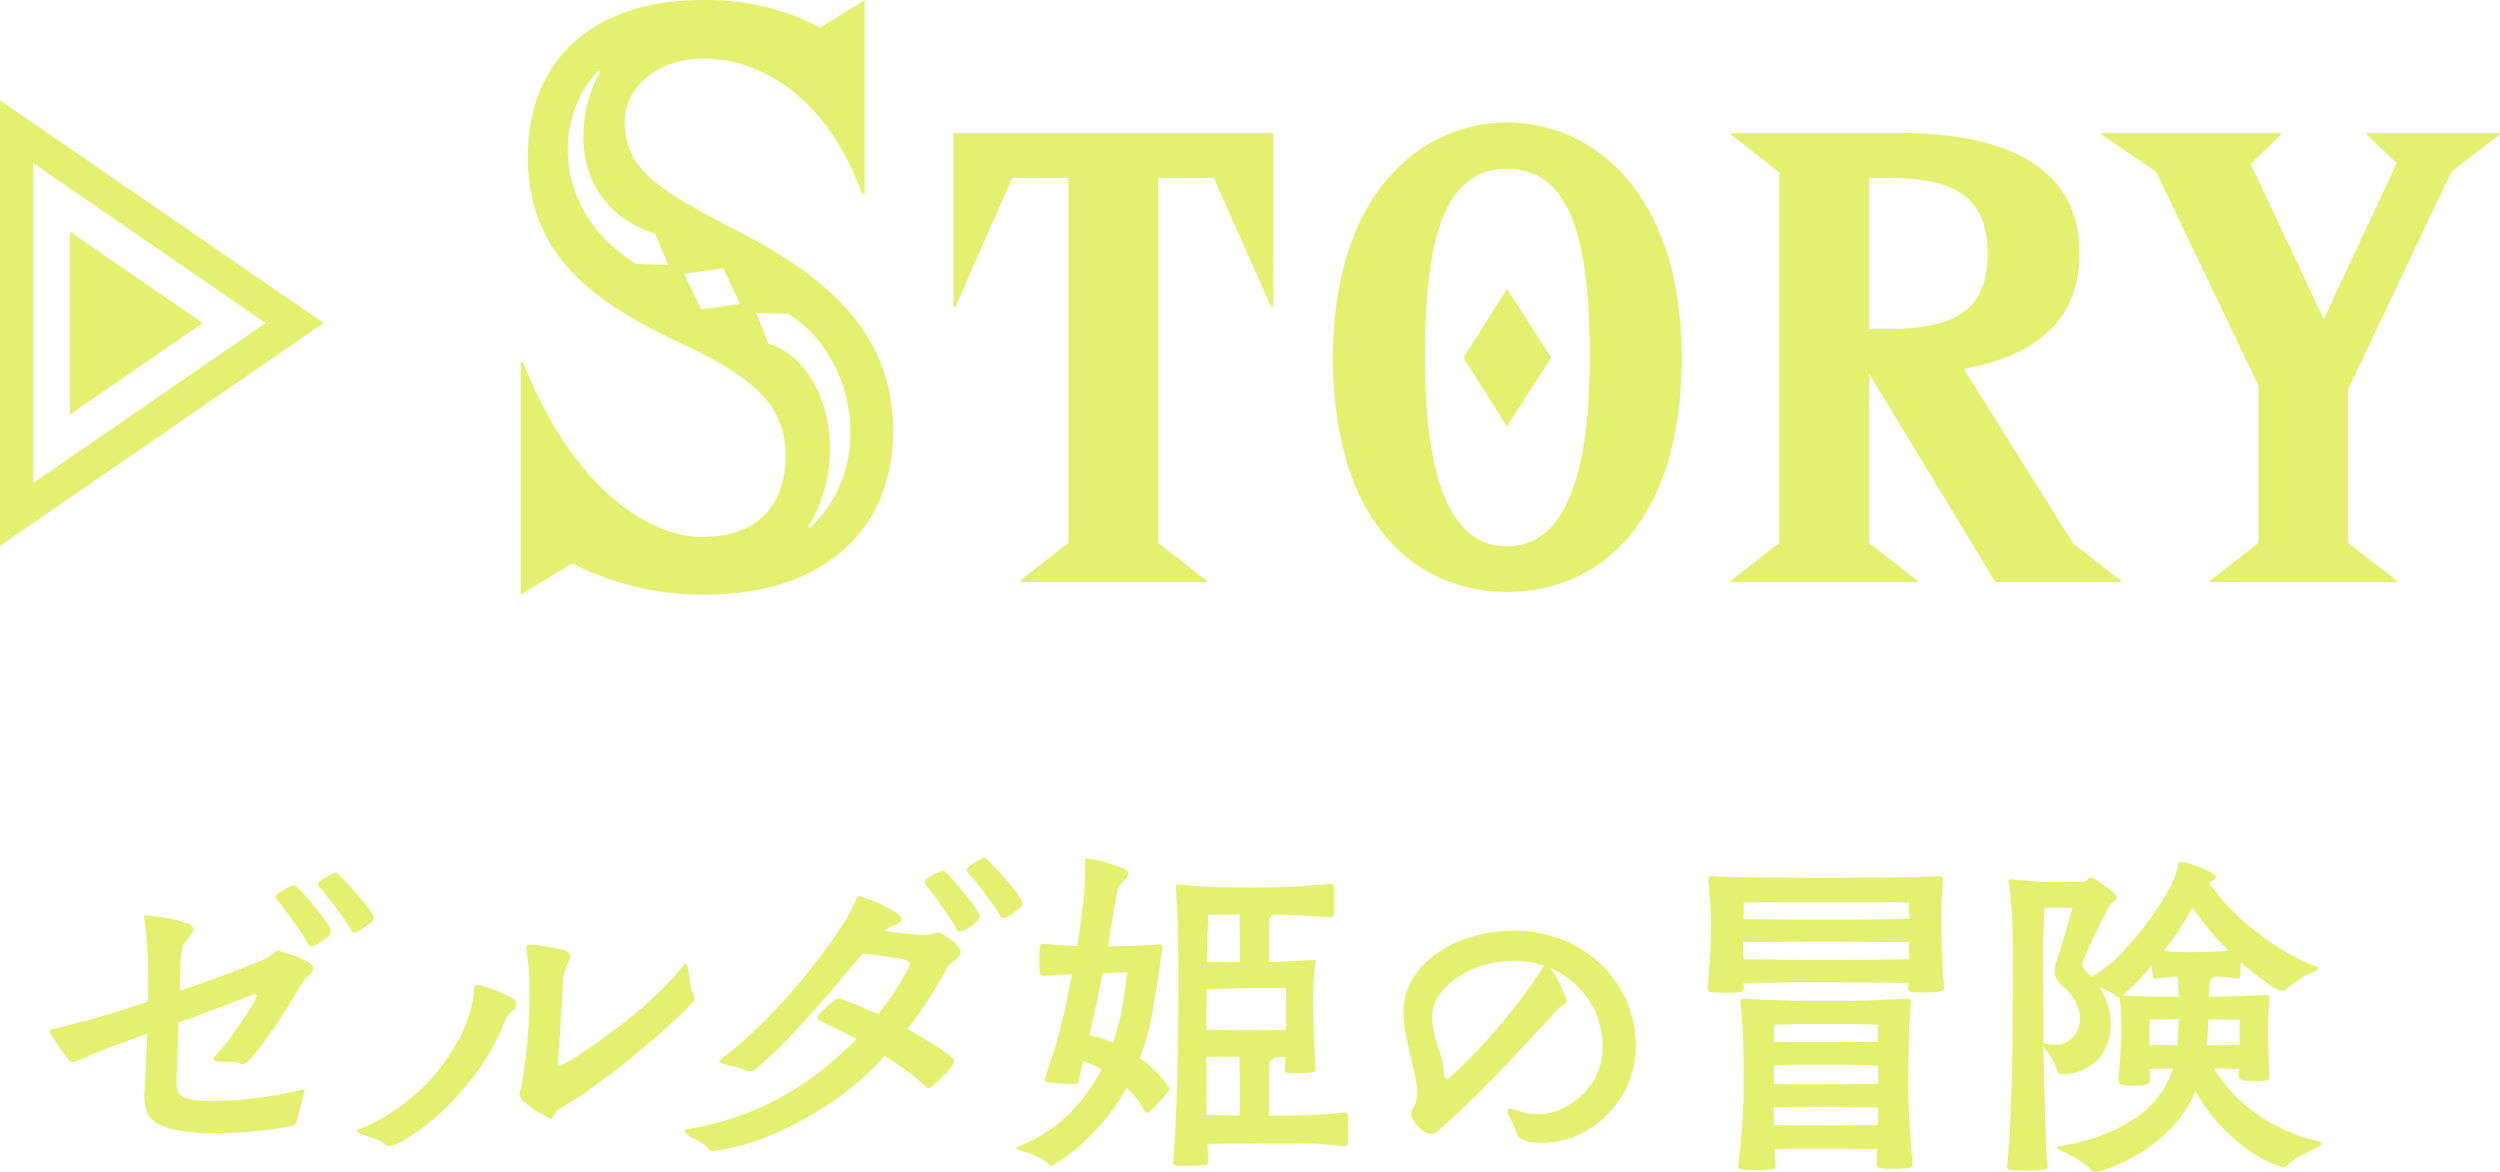
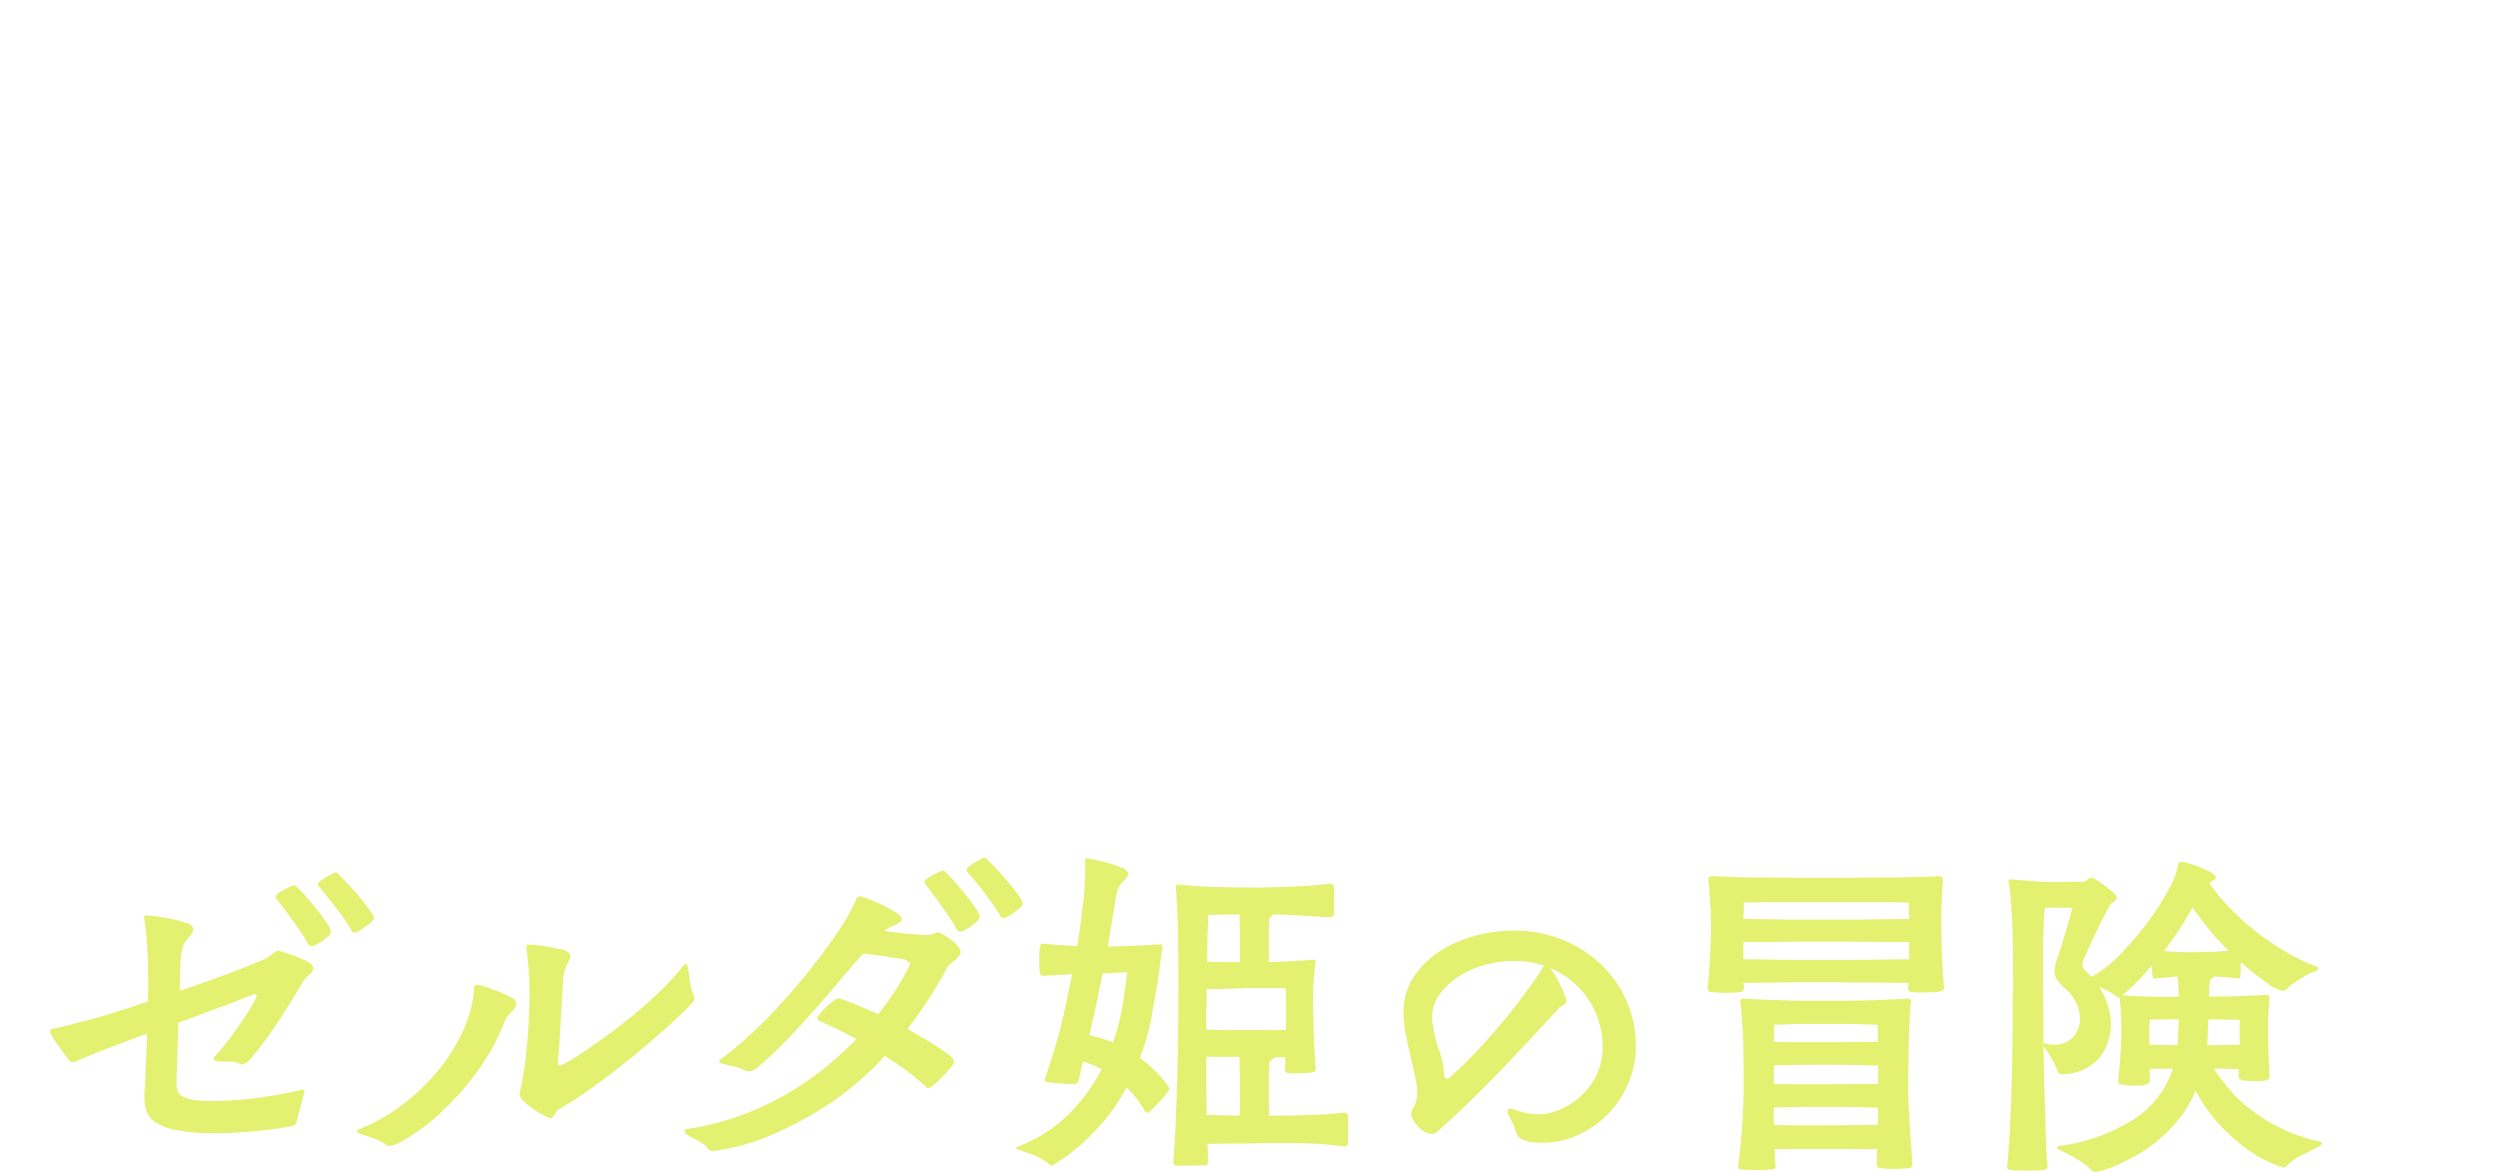
<svg xmlns="http://www.w3.org/2000/svg" id="STORY" width="131.532" height="61.656" viewBox="0 0 131.532 61.656">
  <defs>
    <style>
      .cls-1 {
        fill: #e4f070;
        fill-rule: evenodd;
      }
    </style>
  </defs>
  <path id="ゼルダ姫の冒険" class="cls-1" d="M588.207,134.271q-0.7.162-1.377,0.279t-1.3.189q-0.621.072-1.152,0.1t-0.945.027a5.589,5.589,0,0,1-1.017-.072,1.469,1.469,0,0,1-.549-0.2,0.529,0.529,0,0,1-.225-0.306,1.715,1.715,0,0,1-.045-0.414q0.018-.522.045-1.368t0.063-1.764q0.5-.18,1.1-0.405t1.161-.432q0.567-.207,1.017-0.387t0.648-.252a0.08,0.08,0,0,0,.036-0.009,0.08,0.08,0,0,1,.036-0.009,0.1,0.1,0,0,1,.108.126,2.571,2.571,0,0,1-.144.288q-0.144.27-.423,0.7t-0.684.99q-0.4.558-.927,1.152a0.246,0.246,0,0,0-.09.144,0.162,0.162,0,0,0,.162.108,0.529,0.529,0,0,0,.2.036h0.234q0.2,0,.387.009a0.97,0.97,0,0,1,.351.081,0.448,0.448,0,0,0,.2.054,1.1,1.1,0,0,0,.54-0.441q0.378-.441.837-1.089t0.927-1.386q0.468-.738.81-1.332a2.284,2.284,0,0,1,.405-0.486,0.481,0.481,0,0,0,.207-0.324,0.445,0.445,0,0,0-.288-0.324,4.866,4.866,0,0,0-.639-0.3q-0.351-.135-0.639-0.216t-0.306-.081a0.222,0.222,0,0,0-.126.036,1.258,1.258,0,0,0-.162.144,2.1,2.1,0,0,1-.63.351q-0.522.225-1.233,0.5t-1.512.558q-0.8.288-1.5,0.522l0.036-1.422a5.344,5.344,0,0,1,.081-0.7,1.038,1.038,0,0,1,.207-0.5q0.144-.18.27-0.342a0.494,0.494,0,0,0,.126-0.288,0.446,0.446,0,0,0-.378-0.315,5.824,5.824,0,0,0-.837-0.225q-0.459-.09-0.837-0.135t-0.4-.045q-0.144,0-.144.09a0.4,0.4,0,0,0,.018.126q0.054,0.324.126,1.17t0.072,1.872v0.621q0,0.315-.018.657-0.648.216-1.251,0.414t-1.206.369q-0.6.171-1.224,0.333t-1.305.324a0.163,0.163,0,0,0-.162.144,0.29,0.29,0,0,0,.036.126,2.554,2.554,0,0,0,.144.234q0.108,0.162.3,0.432t0.513,0.7a0.29,0.29,0,0,0,.234.108,0.589,0.589,0,0,0,.144-0.036q0.36-.162.819-0.351t0.963-.378l1.008-.378q0.5-.189.954-0.351-0.036.792-.063,1.53t-0.063,1.314a2.122,2.122,0,0,0-.018.261v0.243a2.465,2.465,0,0,0,.108.729,1.132,1.132,0,0,0,.486.6,3.239,3.239,0,0,0,1.116.405,10.291,10.291,0,0,0,2,.153q0.918,0,1.98-.09a19.1,19.1,0,0,0,2.07-.288,0.365,0.365,0,0,0,.171-0.09,0.213,0.213,0,0,0,.081-0.162q0.036-.162.1-0.4t0.126-.459q0.063-.225.108-0.414t0.063-.279a0.037,0.037,0,0,1,.009-0.027,0.037,0.037,0,0,0,.009-0.027q0-.054-0.072-0.054h-0.054Zm-0.414-10.746a0.4,0.4,0,0,0-.126.018,1.388,1.388,0,0,0-.162.072q-0.108.054-.216,0.117t-0.207.117a0.673,0.673,0,0,0-.153.108,0.212,0.212,0,0,0-.108.18,0.16,0.16,0,0,0,.018.072q0.144,0.18.369,0.477t0.468,0.63q0.243,0.333.468,0.666a5.348,5.348,0,0,1,.351.585,0.25,0.25,0,0,0,.2.162,0.722,0.722,0,0,0,.225-0.081,2.509,2.509,0,0,0,.342-0.2,2.635,2.635,0,0,0,.315-0.252,0.366,0.366,0,0,0,.144-0.243,1.018,1.018,0,0,0-.2-0.432q-0.2-.306-0.486-0.666t-0.594-.711a6.684,6.684,0,0,0-.5-0.531,0.2,0.2,0,0,0-.144-0.09h0Zm3.168,2.484a0.545,0.545,0,0,0,.252-0.1q0.162-.1.342-0.225a2.287,2.287,0,0,0,.306-0.252,0.364,0.364,0,0,0,.126-0.18,0.752,0.752,0,0,0-.036-0.126,4.189,4.189,0,0,0-.36-0.54q-0.234-.306-0.5-0.612t-0.531-.585q-0.261-.279-0.441-0.459a0.265,0.265,0,0,0-.126-0.09,0.589,0.589,0,0,0-.144.036q-0.108.054-.369,0.207a1.922,1.922,0,0,0-.351.243,0.163,0.163,0,0,0-.09.144,0.122,0.122,0,0,0,.036.09q0.144,0.162.378,0.459t0.486,0.621q0.252,0.324.486,0.657t0.378,0.585a0.174,0.174,0,0,0,.162.126h0Zm10.7,6.822q0.036-.324.072-0.882t0.072-1.17q0.036-.612.072-1.2t0.054-.963a2.266,2.266,0,0,1,.216-0.927,1.212,1.212,0,0,0,.18-0.495,0.592,0.592,0,0,0-.5-0.306,10.108,10.108,0,0,0-1.638-.252,0.746,0.746,0,0,0-.135.009,0.085,0.085,0,0,0-.045.1V126.8q0.072,0.576.117,1.125t0.045,1.395q-0.018,1.314-.117,2.466a24.082,24.082,0,0,1-.333,2.394,1.047,1.047,0,0,1-.045.162,0.459,0.459,0,0,0-.027.162,0.609,0.609,0,0,0,.243.405,4.05,4.05,0,0,0,.531.414,6.192,6.192,0,0,0,.549.324,2.452,2.452,0,0,0,.279.135,0.155,0.155,0,0,0,.135-0.063q0.045-.063.1-0.144l0.108-.162a0.445,0.445,0,0,1,.144-0.135,18.24,18.24,0,0,0,1.872-1.215q1.026-.747,2.016-1.557t1.827-1.566q0.837-.756,1.287-1.242a0.345,0.345,0,0,0,.108-0.252,0.589,0.589,0,0,0-.036-0.144,1.934,1.934,0,0,1-.126-0.333,2.721,2.721,0,0,1-.081-0.4l-0.054-.414a3.161,3.161,0,0,0-.063-0.351,0.27,0.27,0,0,0-.09-0.18,0.344,0.344,0,0,0-.144.126,12.562,12.562,0,0,1-1.161,1.287q-0.657.639-1.35,1.215t-1.377,1.08q-0.684.5-1.233,0.873t-0.918.576a1.53,1.53,0,0,1-.459.207,0.088,0.088,0,0,1-.09-0.108v-0.054Zm-7.947,4.005a10.2,10.2,0,0,0,1.629-1.215,15.118,15.118,0,0,0,1.863-2.016,11.978,11.978,0,0,0,1.611-2.808,1.841,1.841,0,0,1,.414-0.639,0.665,0.665,0,0,0,.252-0.441,0.475,0.475,0,0,0-.306-0.315,5.189,5.189,0,0,0-.684-0.315q-0.378-.144-0.693-0.243t-0.333-.1a0.183,0.183,0,0,0-.216.2,6.055,6.055,0,0,1-.549,2.169,9.5,9.5,0,0,1-1.314,2.115,10.986,10.986,0,0,1-1.9,1.827,9.763,9.763,0,0,1-2.3,1.305,0.087,0.087,0,0,0-.09.072,0.152,0.152,0,0,0,.09.126,1.781,1.781,0,0,0,.3.108q0.189,0.054.387,0.126t0.4,0.162a1.386,1.386,0,0,1,.342.216,0.315,0.315,0,0,0,.2.072A2.786,2.786,0,0,0,593.718,136.836Zm28.215-3.285a5.6,5.6,0,0,0,.414-0.459,0.69,0.69,0,0,0,.18-0.315,0.82,0.82,0,0,0-.351-0.378,9.7,9.7,0,0,0-.8-0.549q-0.45-.279-0.837-0.5l-0.477-.279q0.63-.81,1.143-1.611t0.945-1.611a0.582,0.582,0,0,1,.171-0.2q0.117-.09.234-0.189a1.686,1.686,0,0,0,.207-0.207,0.358,0.358,0,0,0,.09-0.234,0.516,0.516,0,0,0-.162-0.324,2.722,2.722,0,0,0-.36-0.333,3,3,0,0,0-.4-0.261,0.741,0.741,0,0,0-.27-0.108,1.526,1.526,0,0,0-.27.09,1.317,1.317,0,0,1-.414.036q-0.36,0-.927-0.054t-1.2-.144a1.475,1.475,0,0,1,.378-0.234,3.04,3.04,0,0,0,.369-0.18,0.256,0.256,0,0,0,.153-0.216,0.563,0.563,0,0,0-.315-0.351,6,6,0,0,0-.711-0.4,7.566,7.566,0,0,0-.756-0.315,2.216,2.216,0,0,0-.432-0.126,0.179,0.179,0,0,0-.162.144,8.2,8.2,0,0,1-.621,1.17q-0.423.684-.99,1.458t-1.242,1.593q-0.675.819-1.4,1.593t-1.476,1.449q-0.747.675-1.431,1.179a0.083,0.083,0,0,0-.054.09,0.135,0.135,0,0,0,.126.108,5.9,5.9,0,0,0,.6.153,2.716,2.716,0,0,1,.675.243,0.468,0.468,0,0,0,.144.018,0.535,0.535,0,0,0,.4-0.144,19.175,19.175,0,0,0,1.476-1.368q0.738-.756,1.458-1.566t1.395-1.611q0.675-.8,1.287-1.5,1.3,0.144,1.89.27a0.777,0.777,0,0,1,.594.252,6.921,6.921,0,0,1-.414.819,13.068,13.068,0,0,1-1.278,1.845l-0.729-.315q-0.351-.153-0.639-0.27t-0.477-.18a1.235,1.235,0,0,0-.225-0.063,0.264,0.264,0,0,0-.1.018,0.552,0.552,0,0,0-.1.054l-0.243.2q-0.153.126-.306,0.279a3.545,3.545,0,0,0-.261.288,0.4,0.4,0,0,0-.108.207,0.128,0.128,0,0,0,.09.126l0.819,0.387q0.513,0.243,1.143.585a19.409,19.409,0,0,1-1.692,1.53,15.495,15.495,0,0,1-4.4,2.484,14.563,14.563,0,0,1-2.709.7,0.262,0.262,0,0,0-.252.108,0.288,0.288,0,0,0,.126.18,1.512,1.512,0,0,0,.261.171l0.324,0.171a2.916,2.916,0,0,1,.324.2,0.739,0.739,0,0,1,.225.234,0.261,0.261,0,0,0,.234.108,9.743,9.743,0,0,0,1.008-.171,11.875,11.875,0,0,0,2.142-.7,19,19,0,0,0,2.826-1.512,15.972,15.972,0,0,0,3.078-2.619q0.594,0.378,1.161.792a9.986,9.986,0,0,1,1.035.864,0.122,0.122,0,0,0,.09.036,0.631,0.631,0,0,0,.18-0.072q0.324-.288.594-0.558h0Zm0.018-10.8a0.63,0.63,0,0,0-.18.045,1.952,1.952,0,0,0-.261.117q-0.135.072-.261,0.144a0.89,0.89,0,0,0-.18.126,0.212,0.212,0,0,0-.108.18,0.1,0.1,0,0,0,.018.072q0.144,0.18.369,0.477t0.468,0.639q0.243,0.342.468,0.675a5.348,5.348,0,0,1,.351.585,0.242,0.242,0,0,0,.18.144,0.691,0.691,0,0,0,.27-0.09,2.4,2.4,0,0,0,.351-0.216,2.145,2.145,0,0,0,.3-0.261,0.379,0.379,0,0,0,.126-0.207,1.018,1.018,0,0,0-.2-0.432q-0.2-.306-0.486-0.666t-0.594-.711a6.684,6.684,0,0,0-.5-0.531,0.191,0.191,0,0,0-.126-0.09h0Zm3.132,2.5a0.752,0.752,0,0,0,.126-0.036,1.937,1.937,0,0,0,.243-0.126,3.053,3.053,0,0,0,.306-0.207,2.625,2.625,0,0,0,.261-0.225,0.3,0.3,0,0,0,.108-0.18,0.752,0.752,0,0,0-.036-0.126,4.189,4.189,0,0,0-.36-0.54q-0.234-.306-0.5-0.612t-0.531-.585q-0.261-.279-0.441-0.459a0.265,0.265,0,0,0-.126-0.09,0.589,0.589,0,0,0-.144.036q-0.108.054-.369,0.207a1.922,1.922,0,0,0-.351.243,0.163,0.163,0,0,0-.09.144,0.147,0.147,0,0,0,.036.108q0.144,0.162.378,0.45t0.486,0.621q0.252,0.333.486,0.657a6.6,6.6,0,0,1,.378.576,0.174,0.174,0,0,0,.144.144h0Zm17.954,10.224q-1.026.108-1.944,0.135t-2,.027c-0.013-.18-0.018-0.4-0.018-0.648V133.56c0-.2,0-0.411.018-0.639a0.266,0.266,0,0,1,.144-0.234,0.309,0.309,0,0,0,.144-0.126h0.558c0,0.12,0,.234-0.009.342s-0.009.21-.009,0.306v0.036a0.234,0.234,0,0,0,.234.162h0.306c0.263,0,.468-0.006.612-0.018a2.195,2.195,0,0,0,.324-0.045,0.2,0.2,0,0,0,.126-0.063,0.158,0.158,0,0,0,.018-0.054v-0.036q-0.054-.648-0.081-1.242c-0.018-.4-0.031-0.753-0.036-1.071s-0.013-.588-0.018-0.81-0.009-.369-0.009-0.441c0-.432.011-0.813,0.036-1.143s0.054-.621.09-0.873a0.215,0.215,0,0,0,.018-0.09c0-.06-0.061-0.09-0.18-0.09-0.409.036-.81,0.063-1.206,0.081s-0.756.033-1.08,0.045V126c0-.2,0-0.411.018-0.639a0.225,0.225,0,0,1,.027-0.117,0.5,0.5,0,0,1,.117-0.117l0.09-.072q0.378,0,.783.018t0.81,0.045c0.27,0.018.524,0.033,0.765,0.045s0.45,0.024.63,0.036a0.23,0.23,0,0,0,.1-0.036,0.174,0.174,0,0,0,.081-0.09,2.632,2.632,0,0,0,.018-0.333v-0.855a1.736,1.736,0,0,0-.018-0.288,0.177,0.177,0,0,0-.18-0.162H642.3q-1.207.126-2.025,0.153t-1.5.045q-0.991,0-1.647-.009c-0.439-.006-0.81-0.015-1.116-0.027s-0.58-.027-0.819-0.045-0.5-.039-0.774-0.063a0.2,0.2,0,0,1-.063-0.009,0.2,0.2,0,0,0-.063-0.009,0.1,0.1,0,0,0-.108.126v0.144c0.023,0.288.045,0.618,0.063,0.99s0.029,0.762.036,1.17,0.011,0.81.018,1.206,0.009,0.768.009,1.116q0,2.106-.027,3.672t-0.063,2.727q-0.038,1.161-.081,2c-0.031.558-.063,1.053-0.1,1.485a0.113,0.113,0,0,0,.063.117c0.041,0.018.074,0.032,0.1,0.045h0.252c0.2,0,.425,0,0.666-0.009s0.425-.009.558-0.009a0.161,0.161,0,0,0,.2-0.162l-0.036-.972q0.378,0,.837-0.009c0.306-.006.608-0.009,0.909-0.009s0.581,0,.846-0.009,0.479-.009.648-0.009h1.215q0.513,0,.945.018c0.288,0.012.572,0.03,0.855,0.054s0.6,0.059.945,0.108a0.244,0.244,0,0,0,.1-0.036,0.177,0.177,0,0,0,.081-0.108,2.544,2.544,0,0,0,.018-0.324v-0.432c0-.384-0.007-0.627-0.018-0.729a0.151,0.151,0,0,0-.162-0.153h-0.018Zm-14.166-1.512a1.053,1.053,0,0,0,.117-0.036,0.139,0.139,0,0,0,.063-0.108c0.047-.192.09-0.372,0.126-0.54s0.077-.336.126-0.5q0.25,0.09.486,0.18a3.678,3.678,0,0,1,.486.234,9.556,9.556,0,0,1-1.638,2.277,7.787,7.787,0,0,1-2.664,1.755,1.114,1.114,0,0,1-.135.054,0.066,0.066,0,0,0-.063.054,0.3,0.3,0,0,0,.216.126c0.108,0.036.23,0.077,0.369,0.126s0.279,0.1.423,0.162a2.588,2.588,0,0,1,.414.216,2.76,2.76,0,0,1,.342.252,0.156,0.156,0,0,0,.108.054c0.011,0,.153-0.085.423-0.252a9.164,9.164,0,0,0,1-.756,12.444,12.444,0,0,0,1.278-1.287,9.842,9.842,0,0,0,1.242-1.827,4.582,4.582,0,0,1,.5.558,7.359,7.359,0,0,1,.45.666,0.2,0.2,0,0,0,.126.126,0.57,0.57,0,0,0,.261-0.189c0.126-.126.257-0.264,0.4-0.414s0.257-.294.36-0.432a0.947,0.947,0,0,0,.153-0.243,0.222,0.222,0,0,0-.054-0.126,6.729,6.729,0,0,0-.711-0.828,7.739,7.739,0,0,0-.783-0.666,12.424,12.424,0,0,0,.612-2.169q0.178-1.017.306-1.737c0.036-.2.068-0.447,0.1-0.729s0.081-.639.153-1.071a0.723,0.723,0,0,0,.018-0.162c0-.072-0.049-0.108-0.144-0.108-0.144.012-.34,0.024-0.585,0.036l-0.756.036c-0.259.012-.513,0.021-0.765,0.027s-0.463.009-.63,0.009l0.378-2.286a3.762,3.762,0,0,1,.171-0.765,0.975,0.975,0,0,1,.207-0.315q0.124-.126.225-0.243a0.36,0.36,0,0,0,.1-0.225,0.429,0.429,0,0,0-.315-0.288,4.864,4.864,0,0,0-.7-0.252q-0.389-.108-0.729-0.18a3.673,3.673,0,0,0-.4-0.072h-0.054c-0.061,0-.09.042-0.09,0.126a1.486,1.486,0,0,1,.018.225V122.7a16.374,16.374,0,0,1-.135,1.98q-0.135,1.1-.279,2.034c-0.252-.012-0.526-0.027-0.819-0.045s-0.616-.045-0.963-0.081a0.165,0.165,0,0,0-.18.126,4,4,0,0,0-.036.738,3.668,3.668,0,0,0,.036.711,0.165,0.165,0,0,0,.18.117l1.512-.09q-0.127.576-.243,1.161t-0.27,1.242q-0.155.657-.378,1.413t-0.549,1.692a0.1,0.1,0,0,1-.009.036,0.069,0.069,0,0,0-.009.036,0.179,0.179,0,0,0,.144.108c0.18,0.024.392,0.045,0.639,0.063s0.47,0.027.675,0.027h0.144Zm11.106-2.844q-0.378.018-.837,0.018h-1.989q-0.361,0-.72-0.009t-0.648-.009v-0.666c0-.228,0-0.474.018-0.738v-0.738q0.3,0,.666-0.009l0.693-.018,0.6-.018c0.18-.006.311-0.009,0.4-0.009h1.8c0.011,0.2.018,0.411,0.018,0.621v1.575ZM635.8,135.6c-0.013-.564-0.018-1.092-0.018-1.584v-1.476h1.746c0,0.2,0,.453.009,0.747s0.009,0.6.009,0.909v0.792c0,0.252-.007.468-0.018,0.648Zm-6.174-4.194c0.072-.336.14-0.645,0.207-0.927s0.126-.549.18-0.8,0.1-.5.153-0.747,0.1-.507.162-0.783q0.2,0,.324-0.009l0.252-.018,0.288-.018q0.162-.009.432-0.009-0.091.666-.234,1.638a11.29,11.29,0,0,1-.522,2.052,6.587,6.587,0,0,0-1.242-.378h0Zm7.92-3.852h-0.864q-0.469,0-.864-0.018c0.011-.312.018-0.612,0.018-0.9s0-.552.018-0.792c0.011-.276.018-0.534,0.018-0.774q0.412,0,.828-0.009t0.828-.009c0,0.2,0,.447.009,0.729s0.009,0.567.009,0.855v0.918Zm8.605,2.772a6.274,6.274,0,0,0,.108.954q0.09,0.468.2,0.936l0.216,0.936q0.108,0.468.18,0.936a0.8,0.8,0,0,1,.018.153v0.135a1.517,1.517,0,0,1-.162.774,0.919,0.919,0,0,0-.162.414,0.64,0.64,0,0,0,.09.243,2.229,2.229,0,0,0,.234.351,1.331,1.331,0,0,0,.351.306,0.8,0.8,0,0,0,.423.126,0.363,0.363,0,0,0,.234-0.072q0.864-.756,1.728-1.593t1.674-1.683q0.81-.846,1.557-1.647t1.377-1.5a1.081,1.081,0,0,1,.342-0.27,0.268,0.268,0,0,0,.162-0.27,1.115,1.115,0,0,0-.072-0.225q-0.072-.189-0.189-0.45t-0.27-.531a3.336,3.336,0,0,0-.315-0.468,4.231,4.231,0,0,1,1.179.711,4.5,4.5,0,0,1,1.395,2.151,4.38,4.38,0,0,1,.18,1.242,3.338,3.338,0,0,1-.36,1.593,3.745,3.745,0,0,1-1.98,1.773,2.969,2.969,0,0,1-1.026.216,3.1,3.1,0,0,1-.657-0.072,5.643,5.643,0,0,1-.729-0.216,0.251,0.251,0,0,0-.108-0.018,0.12,0.12,0,0,0-.144.126,0.4,0.4,0,0,0,.036.18q0.126,0.252.225,0.441a2.919,2.919,0,0,1,.189.477,1.27,1.27,0,0,0,.09.207,0.489,0.489,0,0,0,.2.18,1.439,1.439,0,0,0,.4.135,3.414,3.414,0,0,0,.684.054,4.571,4.571,0,0,0,1.818-.378,5.065,5.065,0,0,0,1.575-1.062,5.31,5.31,0,0,0,1.116-1.629,4.987,4.987,0,0,0,.423-2.061,5.949,5.949,0,0,0-1.719-4.14,6.425,6.425,0,0,0-2.043-1.368,6.778,6.778,0,0,0-2.718-.522,7.67,7.67,0,0,0-1.971.27,6.445,6.445,0,0,0-1.854.81,4.735,4.735,0,0,0-1.377,1.341,3.253,3.253,0,0,0-.54,1.863v0.144Zm7.326-2.466q-0.4.63-1.008,1.449t-1.3,1.629q-0.684.81-1.377,1.53a16.486,16.486,0,0,1-1.251,1.188,0.316,0.316,0,0,1-.09.036,0.188,0.188,0,0,1-.162-0.2,4.516,4.516,0,0,0-.27-1.323,6.2,6.2,0,0,1-.324-1.305q-0.018-.108-0.027-0.207t-0.009-.207a2,2,0,0,1,.36-1.143,3.547,3.547,0,0,1,.954-0.936,4.957,4.957,0,0,1,1.368-.639,5.505,5.505,0,0,1,1.6-.234,5.989,5.989,0,0,1,.81.054,3.827,3.827,0,0,1,.792.2Zm19.448,10.278q-0.092-1.35-.153-2.286c-0.043-.624-0.063-1.176-0.063-1.656,0-.456,0-0.87.009-1.242s0.011-.732.018-1.08,0.018-.7.036-1.062,0.045-.75.081-1.17v-0.054c0-.072-0.049-0.108-0.144-0.108h-0.054c-0.421.024-.783,0.042-1.089,0.054l-0.918.036c-0.306.012-.637,0.018-0.99,0.018h-2.466q-0.533,0-1.035-.018l-1.017-.036c-0.342-.012-0.706-0.03-1.089-0.054-0.121,0-.18.03-0.18,0.09v0.036q0.143,1.368.162,2.421t0.018,2.169c0,0.288-.007.57-0.018,0.846s-0.027.57-.045,0.882-0.045.66-.081,1.044-0.085.828-.144,1.332v0.036a0.1,0.1,0,0,0,.063.108,0.686,0.686,0,0,0,.171.018q0.124,0.016.324,0.027c0.131,0.005.27,0.009,0.414,0.009s0.284,0,.423-0.009,0.254-.016.351-0.027c0.144,0,.216-0.043.216-0.126V138.3q-0.019-.254-0.027-0.477c-0.007-.151-0.009-0.292-0.009-0.423,0.3-.013.68-0.018,1.143-0.018h1.539c0.612,0,1.154,0,1.629.009s0.83,0.009,1.071.009c0,0.131,0,.263-0.009.4s-0.009.263-.009,0.4a0.193,0.193,0,0,0,.234.2c0.083,0.011.18,0.02,0.288,0.027s0.227,0.009.36,0.009,0.261,0,.387-0.009,0.243-.016.351-0.027a0.437,0.437,0,0,0,.171-0.036,0.178,0.178,0,0,0,.081-0.18v-0.036Zm-0.216-9.2a0.17,0.17,0,0,0,.153.189,4.24,4.24,0,0,0,.6.027q0.413,0,.639-0.018a2.253,2.253,0,0,0,.333-0.045,0.194,0.194,0,0,0,.135-0.081,0.24,0.24,0,0,0,.027-0.108,0.355,0.355,0,0,0-.009-0.072,0.333,0.333,0,0,1-.009-0.09q-0.038-.36-0.081-1.278t-0.045-2.268c0-.228,0-0.5.018-0.81s0.036-.684.072-1.116v-0.054c0-.12-0.085-0.18-0.252-0.18q-0.307.018-.81,0.036t-1.08.027c-0.385.006-.783,0.009-1.2,0.009s-0.808,0-1.179.009-0.709.009-1.008,0.009h-1.431q-0.479,0-1.053-.009t-1.206-.009q-0.632,0-1.188-.009t-1.008-.027q-0.452-.018-0.648-0.036h-0.072a0.177,0.177,0,0,0-.216.18v0.054q0.035,0.234.054,0.558c0.011,0.216.027,0.438,0.045,0.666s0.029,0.45.036,0.666,0.009,0.4.009,0.54c0,0.12,0,.291-0.009.513s-0.016.474-.027,0.756-0.031.588-.054,0.918-0.054.663-.09,1v0.054a0.185,0.185,0,0,0,.153.189,7.071,7.071,0,0,0,1.593,0,0.188,0.188,0,0,0,.162-0.189v-0.036a0.907,0.907,0,0,0-.009-0.126,0.677,0.677,0,0,1-.009-0.126q0.27,0,.891-0.009l1.3-.018c0.45-.006.869-0.009,1.26-0.009h0.783c0.131,0,.4,0,0.819.009s0.86,0.009,1.341.009,0.936,0,1.368.009,0.738,0.009.918,0.009a1.132,1.132,0,0,1-.009.135,0.7,0.7,0,0,0-.009.117v0.036Zm0.054-1.53q-0.236,0-.9.009l-1.4.018q-0.74.009-1.368,0.009h-1.584c-0.4,0-.826,0-1.287-0.009l-1.314-.018c-0.414-.006-0.706-0.009-0.873-0.009V126.5h0.783c0.4,0,.837,0,1.3-0.009s0.909-.009,1.323-0.009h1.71q0.656,0,1.4.009t1.386,0.009h0.819v0.918ZM669,124.407h2.358c0.455,0,.918.006,1.386,0.018v0.27c0,0.084,0,.177.009,0.279s0.009,0.207.009,0.315q-0.236,0-.9.009l-1.4.018q-0.74.009-1.368,0.009h-1.584c-0.4,0-.826,0-1.287-0.009l-1.314-.018c-0.414-.006-0.706-0.009-0.873-0.009,0-.108,0-0.213.009-0.315s0.009-.2.009-0.279v-0.27q1.006-.018,1.872-0.018H669Zm2.124,9.558q-0.343,0-1.062.009c-0.481.006-1.044,0.009-1.692,0.009H666.8q-0.713,0-1.161-.018v-0.972q0.448-.018,1.17-0.027c0.479-.006,1.008-0.009,1.584-0.009q0.935,0,1.656.018t1.08,0.036v0.954Zm0,1.71c0,0.144-.007.294-0.018,0.45q-0.343,0-1.062.009c-0.481.006-1.044,0.009-1.692,0.009h-1.539q-0.713,0-1.161-.018c-0.013-.156-0.018-0.306-0.018-0.45v-0.468q0.448-.018,1.17-0.027c0.479-.006,1.008-0.009,1.584-0.009q0.935,0,1.656.018t1.08,0.036v0.45Zm-0.018-4.59v0.666q-0.343,0-1.062.009t-1.674.009h-1.566q-0.721,0-1.17-.018c0.011-.156.018-0.288,0.018-0.4v-0.27a1.324,1.324,0,0,1,.018-0.234q0.341,0,.756-0.018c0.239-.012.522-0.018,0.846-0.018h2.178q0.5,0,.864.018c0.288,0.012.545,0.018,0.774,0.018a1.323,1.323,0,0,1,.018.234h0Zm20.611,2.412q-0.036-.522-0.054-1.125t-0.018-1.359q0-.252.009-0.594t0.063-.918v-0.054q0-.162-0.234-0.162-0.648.036-1.458,0.063t-1.494.027q0-.162.009-0.279t0.009-.207a2.274,2.274,0,0,1,.045-0.342,0.242,0.242,0,0,1,.135-0.162,0.419,0.419,0,0,0,.108-0.072q0.5,0.018,1.206.108a0.212,0.212,0,0,0,.09-0.027,0.086,0.086,0,0,0,.054-0.081q0-.108.009-0.324t0.009-.432a14,14,0,0,0,1.386,1.1,2.173,2.173,0,0,0,.792.414A0.293,0.293,0,0,0,692.6,129a1.827,1.827,0,0,1,.315-0.279q0.189-.135.4-0.27t0.414-.243a2.254,2.254,0,0,1,.36-0.162,0.4,0.4,0,0,0,.135-0.063,0.125,0.125,0,0,0,.063-0.1,0.092,0.092,0,0,0-.09-0.09,9.5,9.5,0,0,1-1.575-.747,14.39,14.39,0,0,1-1.584-1.071,13.043,13.043,0,0,1-1.413-1.269,9.7,9.7,0,0,1-1.08-1.323q0.126-.072.234-0.144a0.2,0.2,0,0,0,.108-0.162,0.387,0.387,0,0,0-.234-0.225,4.554,4.554,0,0,0-.54-0.261q-0.306-.126-0.6-0.216a1.705,1.705,0,0,0-.441-0.09,0.152,0.152,0,0,0-.162.18,4.183,4.183,0,0,1-.477,1.224,13.217,13.217,0,0,1-1.071,1.692,17.19,17.19,0,0,1-1.431,1.7,6.571,6.571,0,0,1-1.575,1.251l-0.324-.324a0.443,0.443,0,0,1-.162-0.342,2.221,2.221,0,0,1,.189-0.522q0.189-.432.432-0.945t0.477-.972q0.234-.459.306-0.585a0.386,0.386,0,0,1,.072-0.126,1.052,1.052,0,0,1,.108-0.09,0.455,0.455,0,0,0,.234-0.252,0.5,0.5,0,0,0-.189-0.27,4.238,4.238,0,0,0-.423-0.351q-0.234-.171-0.45-0.306a0.842,0.842,0,0,0-.27-0.135,0.311,0.311,0,0,0-.216.108,0.311,0.311,0,0,1-.216.108q-0.252,0-.711.009t-0.891.009q-0.252,0-.576-0.018t-0.639-.045q-0.315-.027-0.576-0.045t-0.4-.036q-0.144,0-.144.072v0.072a7.415,7.415,0,0,1,.117.882q0.045,0.54.072,1.161t0.036,1.287q0.009,0.666.009,1.3,0,0.738-.009,1.323t-0.009.891q0,0.576-.009,1.494t-0.036,2.016q-0.027,1.1-.081,2.286t-0.162,2.322a0.268,0.268,0,0,0,.018.1,0.158,0.158,0,0,0,.108.072,1.469,1.469,0,0,0,.306.036c0.144,0,.342.009,0.594,0.009s0.468,0,.612-0.009a1.83,1.83,0,0,0,.324-0.036,0.261,0.261,0,0,0,.135-0.063,0.124,0.124,0,0,0,.027-0.072q-0.054-.613-0.081-1.4t-0.054-1.647q-0.027-.855-0.045-1.719t-0.036-1.6q0.2,0.27.414,0.621a3,3,0,0,1,.324.711,0.21,0.21,0,0,0,.216.144,2.676,2.676,0,0,0,1.1-.216,2.46,2.46,0,0,0,.819-0.576,2.422,2.422,0,0,0,.5-0.837,2.991,2.991,0,0,0,.171-1.017,3.341,3.341,0,0,0-.153-0.972,3.777,3.777,0,0,0-.459-0.972q0.252,0.108.513,0.243a2.063,2.063,0,0,1,.4.261,0.156,0.156,0,0,0,.108.054,0.037,0.037,0,0,0,.027-0.009,0.037,0.037,0,0,1,.027-0.009,0.4,0.4,0,0,0,.018.126q0.054,0.612.063,1.008t0.009,0.81q0,0.306-.036.9t-0.126,1.494v0.054a0.2,0.2,0,0,0,.153.207,3.735,3.735,0,0,0,.765.045,1.626,1.626,0,0,0,.63-0.072,0.234,0.234,0,0,0,.126-0.216,2.32,2.32,0,0,1-.018-0.288v-0.288q0.2-.018.522-0.018h0.7a4.99,4.99,0,0,1-2.088,2.673,9.6,9.6,0,0,1-3.8,1.377q-0.216.035-.216,0.108a0.236,0.236,0,0,0,.126.108q0.2,0.089.441,0.216c0.162,0.083.318,0.171,0.468,0.261s0.288,0.18.414,0.27a1.629,1.629,0,0,1,.3.261,0.39,0.39,0,0,0,.27.162,2.509,2.509,0,0,0,.36-0.081,5.843,5.843,0,0,0,.765-0.279q0.459-.2,1.026-0.513a7.706,7.706,0,0,0,1.143-.792,8.071,8.071,0,0,0,1.1-1.116,6.114,6.114,0,0,0,.882-1.485,9.057,9.057,0,0,0,1.512,2.034,9.6,9.6,0,0,0,1.5,1.233,6.07,6.07,0,0,0,1.152.6q0.459,0.162.477,0.162a0.253,0.253,0,0,0,.162-0.09,2.424,2.424,0,0,1,.765-0.549c0.33-.162.621-0.31,0.873-0.441a0.427,0.427,0,0,0,.216-0.18,0.239,0.239,0,0,0-.216-0.126,9.17,9.17,0,0,1-2.133-.774,8.934,8.934,0,0,1-1.584-1.035,7.761,7.761,0,0,1-1.089-1.089,9.765,9.765,0,0,1-.666-0.918q0.4,0,.756.009t0.558,0.009a1.312,1.312,0,0,0-.018.216V133.6a0.189,0.189,0,0,0,.144.153,2.206,2.206,0,0,0,.684.063,2.782,2.782,0,0,0,.666-0.045,0.181,0.181,0,0,0,.126-0.189V133.5Zm-11.9-3.312q0-.234-0.009-0.819t-0.009-1.305v-0.99q0-.5.018-0.954t0.036-.819a6.045,6.045,0,0,1,.054-0.6h1.44q-0.054.216-.162,0.6t-0.234.8q-0.126.414-.243,0.792t-0.189.576a1.811,1.811,0,0,0-.108.558,0.821,0.821,0,0,0,.117.441,2.167,2.167,0,0,0,.369.423,2.356,2.356,0,0,1,.648.81,1.986,1.986,0,0,1,.2.828,1.392,1.392,0,0,1-.36.972,1.249,1.249,0,0,1-.972.4,2.32,2.32,0,0,1-.288-0.018,1.6,1.6,0,0,1-.306-0.072v-1.62Zm8.667-4.41a13.052,13.052,0,0,0,1.089,1.188l-0.738.045q-0.45.027-1.35,0.027-0.288,0-.594-0.009t-0.72-.063q0.5-.648.873-1.233t0.621-1.053Q688.011,125.181,688.488,125.775Zm-2.763,2.646q0.63-.072,1.152-0.108a4.212,4.212,0,0,1,.045.5q0.009,0.261.027,0.567h-0.783q-0.405,0-.792-0.009t-0.72-.027q-0.333-.018-0.549-0.036h-0.126l0.018-.018a10.312,10.312,0,0,0,.828-0.774q0.378-.4.72-0.792,0,0.36.018,0.531t0.126,0.171h0.036Zm4.428,3.492q-0.216,0-.711.009t-1,.009V131.9q0.018-.144.027-0.513t0.027-.819q0.288,0,.567.009t0.531,0.009h0.54a1.011,1.011,0,0,1,.018.2v1.134Zm-4.752-.756q0-.2.009-0.3t0.009-.171v-0.108h0.5q0.216,0,.5-0.009t0.531-.009q-0.018.414-.036,0.738t-0.018.468a0.417,0.417,0,0,1-.009.081,0.417,0.417,0,0,0-.009.081q-0.414,0-.828-0.009t-0.648-.009v-0.756Z" transform="translate(-572.312 -76.938)" />
-   <path id="STORY_" data-name="STORY " class="cls-1" d="M611.212,89.142c-4.115-2.151-6.032-3.226-6.032-5.8,0-1.823,1.73-3.32,4.162-3.32,2.805,0,6.4,1.823,8.322,7.107h0.14V76.94l-2.338,1.449a12.791,12.791,0,0,0-6.218-1.449c-5.564,0-9.164,2.992-9.164,8.275,0,5.47,3.928,7.855,8.322,9.912,3.834,1.823,5.237,3.319,5.237,5.8s-1.356,4.255-4.395,4.255c-2.852,0-6.826-2.618-9.4-9.164H599.71v12.2l2.712-1.637a14.943,14.943,0,0,0,7.06,1.637c5.984,0,9.818-3.273,9.818-8.6C619.3,94.706,616.214,91.714,611.212,89.142Zm-5.424,1.683c-4.395-2.712-4.395-7.668-2.01-10.145,0.047-.047.093,0.047,0.093,0.047-1.449,2.665-1.449,7.06,2.9,8.509l0.7,1.636ZM609.2,93.21l-0.888-1.87,2.057-.28,0.888,1.87Zm5.7,11.5-0.047-.093c2.291-3.741.842-8.743-2.1-9.585L612.1,93.4l1.683,0.047C617.336,95.641,618.412,101.532,614.905,104.711Zm7.679-11.618,2.99-6.792h2.953v19.2l-2.547,1.993v0.074H635.8v-0.074l-2.547-1.993V86.3h2.916l3.027,6.792h0.111V83.938H622.473v9.155h0.111ZM651.6,83.384c-4.541,0-9.155,3.765-9.155,12.366s4.282,12.329,9.155,12.329c4.909,0,9.191-3.728,9.191-12.329S656.177,83.384,651.6,83.384Zm0,22.3c-3.027,0-4.319-3.729-4.319-9.93s1-9.93,4.319-9.93c3.359,0,4.356,3.728,4.356,9.93S654.627,105.681,651.6,105.681Zm-2.289-9.93,2.289,3.618,2.325-3.618L651.6,92.133Zm14.065-11.739,2.547,1.993V105.5l-2.547,1.993v0.074h9.82v-0.074l-2.547-1.993V96.6l6.644,10.963H683.9v-0.074l-2.51-1.956-5.759-9.192c3.728-.665,6.091-2.51,6.091-6.054,0-4.577-3.876-6.349-9.45-6.349h-8.9v0.074Zm7.273,2.289h0.959c3.138,0,5.279.7,5.279,3.987,0,3.249-2.141,3.95-5.279,3.95h-0.959V86.3Zm12.219-2.363v0.074l2.879,1.957,5.39,11.259V105.5l-2.547,1.993v0.074h9.819v-0.074l-2.547-1.993V97.412l5.427-11.444,2.547-1.957V83.938h-7.014v0.074l1.587,1.513-3.839,8.2-3.839-8.158,1.587-1.55V83.938h-9.45Z" transform="translate(-572.312 -76.938)" />
-   <path id="シェイプ_6" data-name="シェイプ 6" class="cls-1" d="M589.343,93.933L572.3,105.667V82.206Zm-3.061,0-12.219-8.412v16.827ZM575.99,98.748l6.99-4.815-6.99-4.809v9.624Z" transform="translate(-572.312 -76.938)" />
</svg>